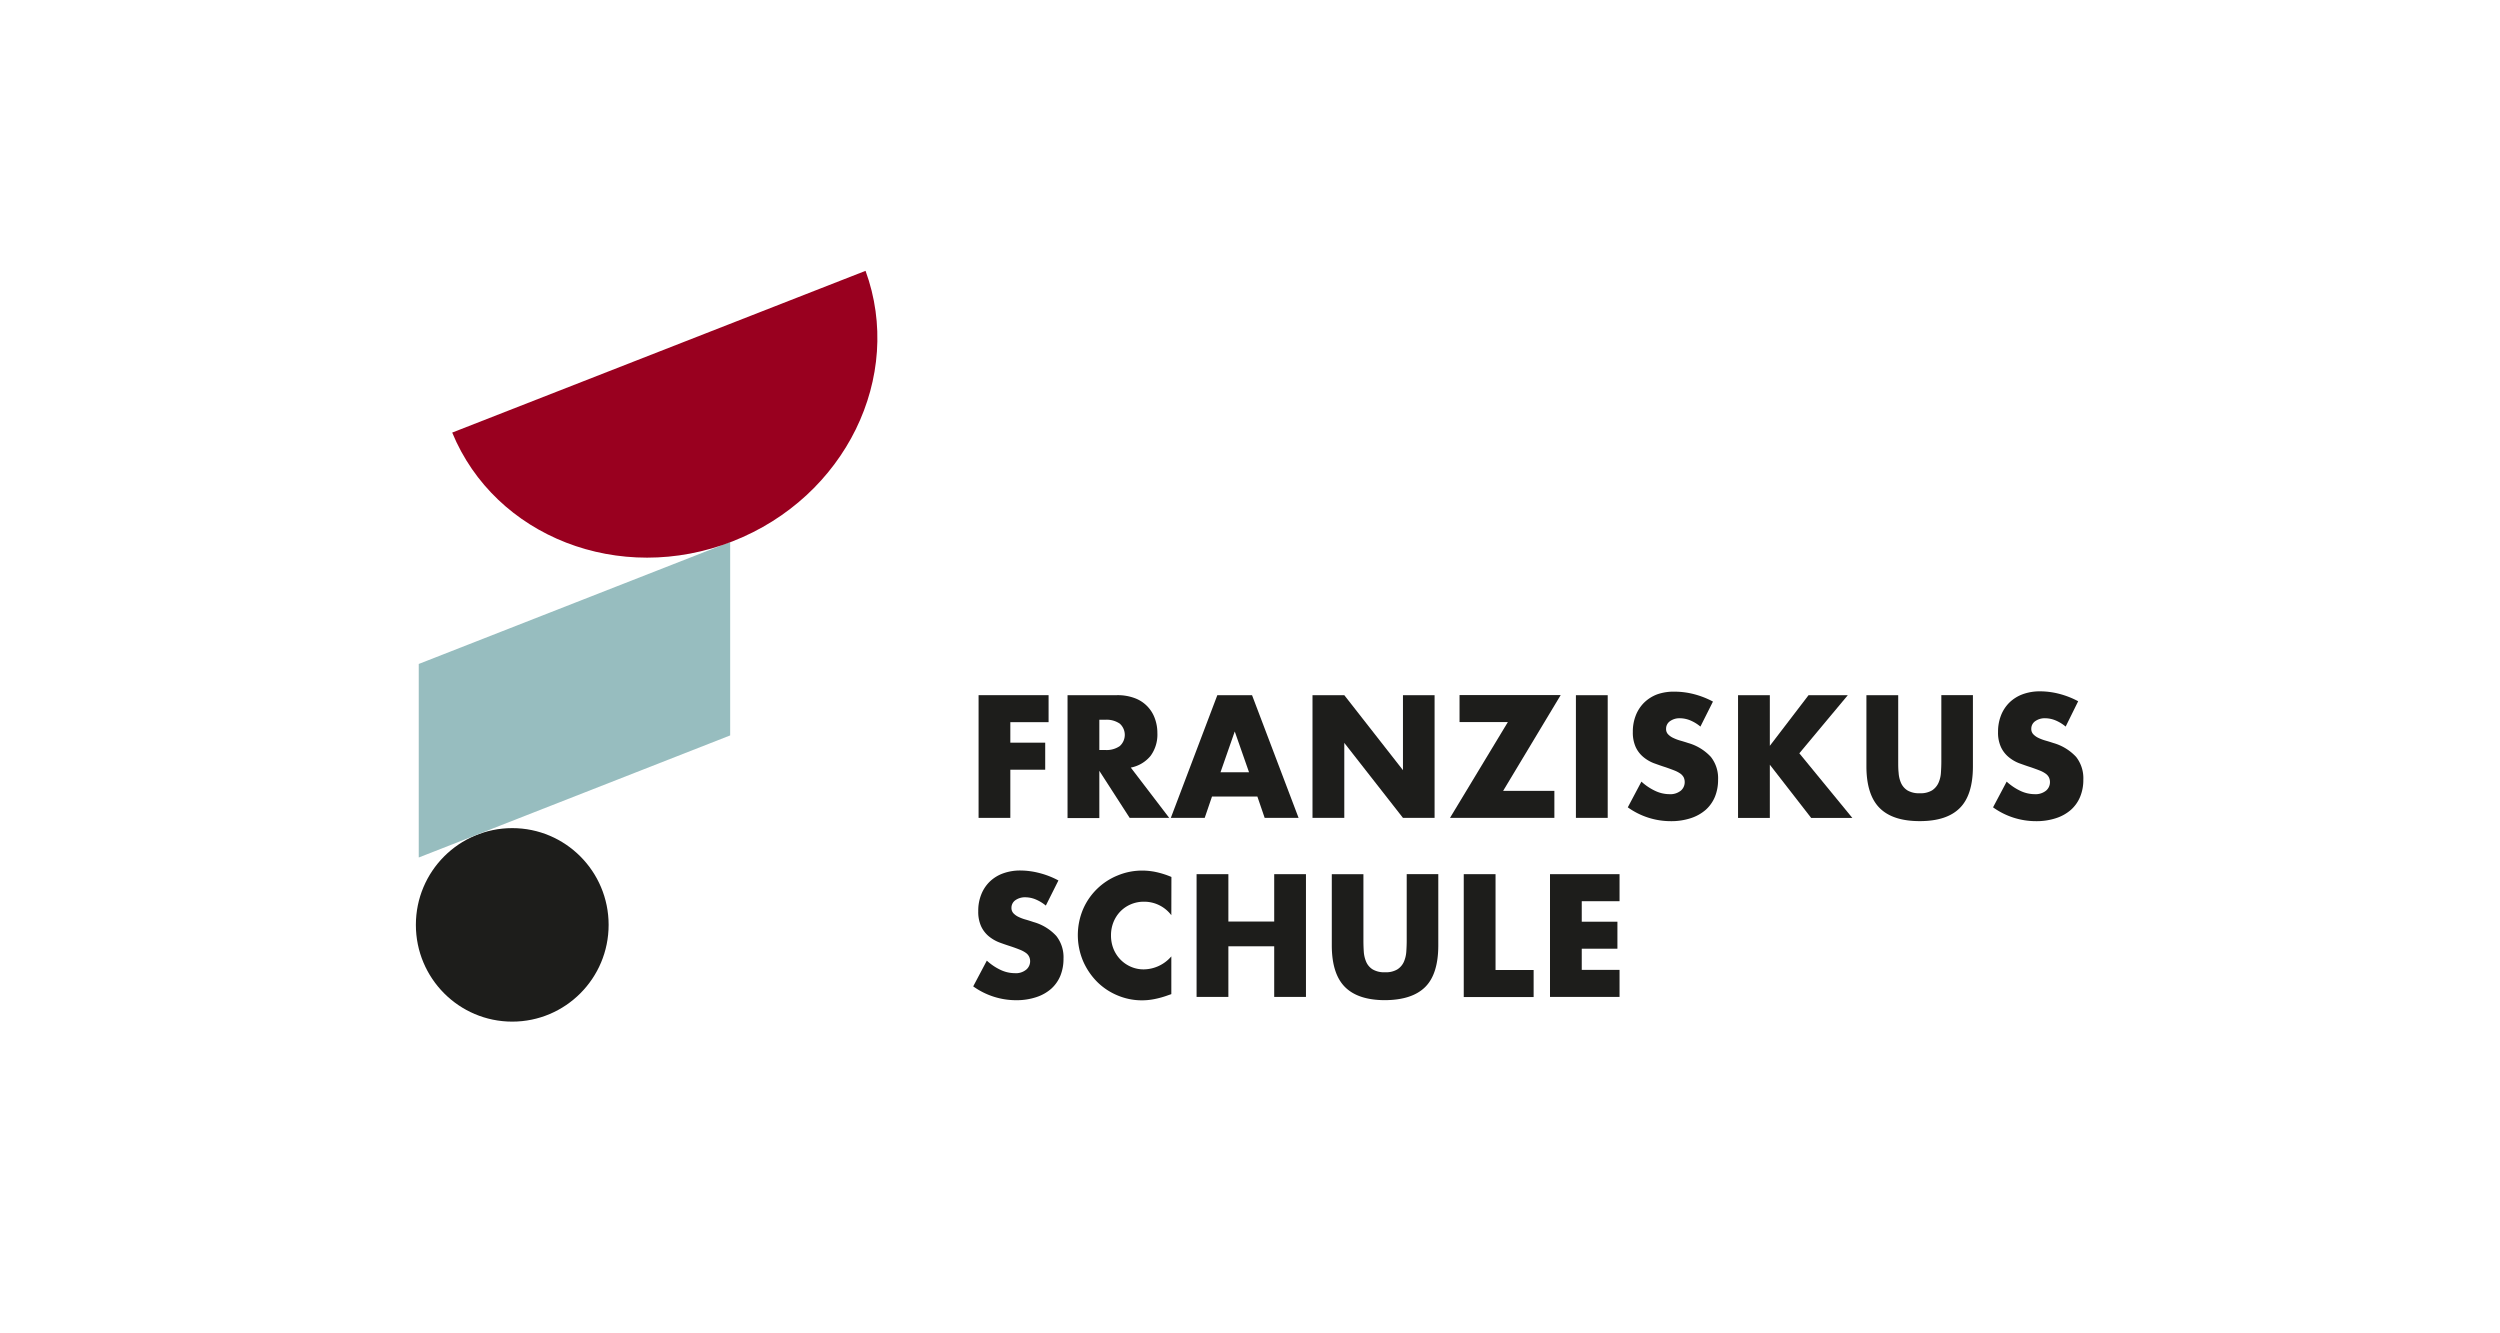
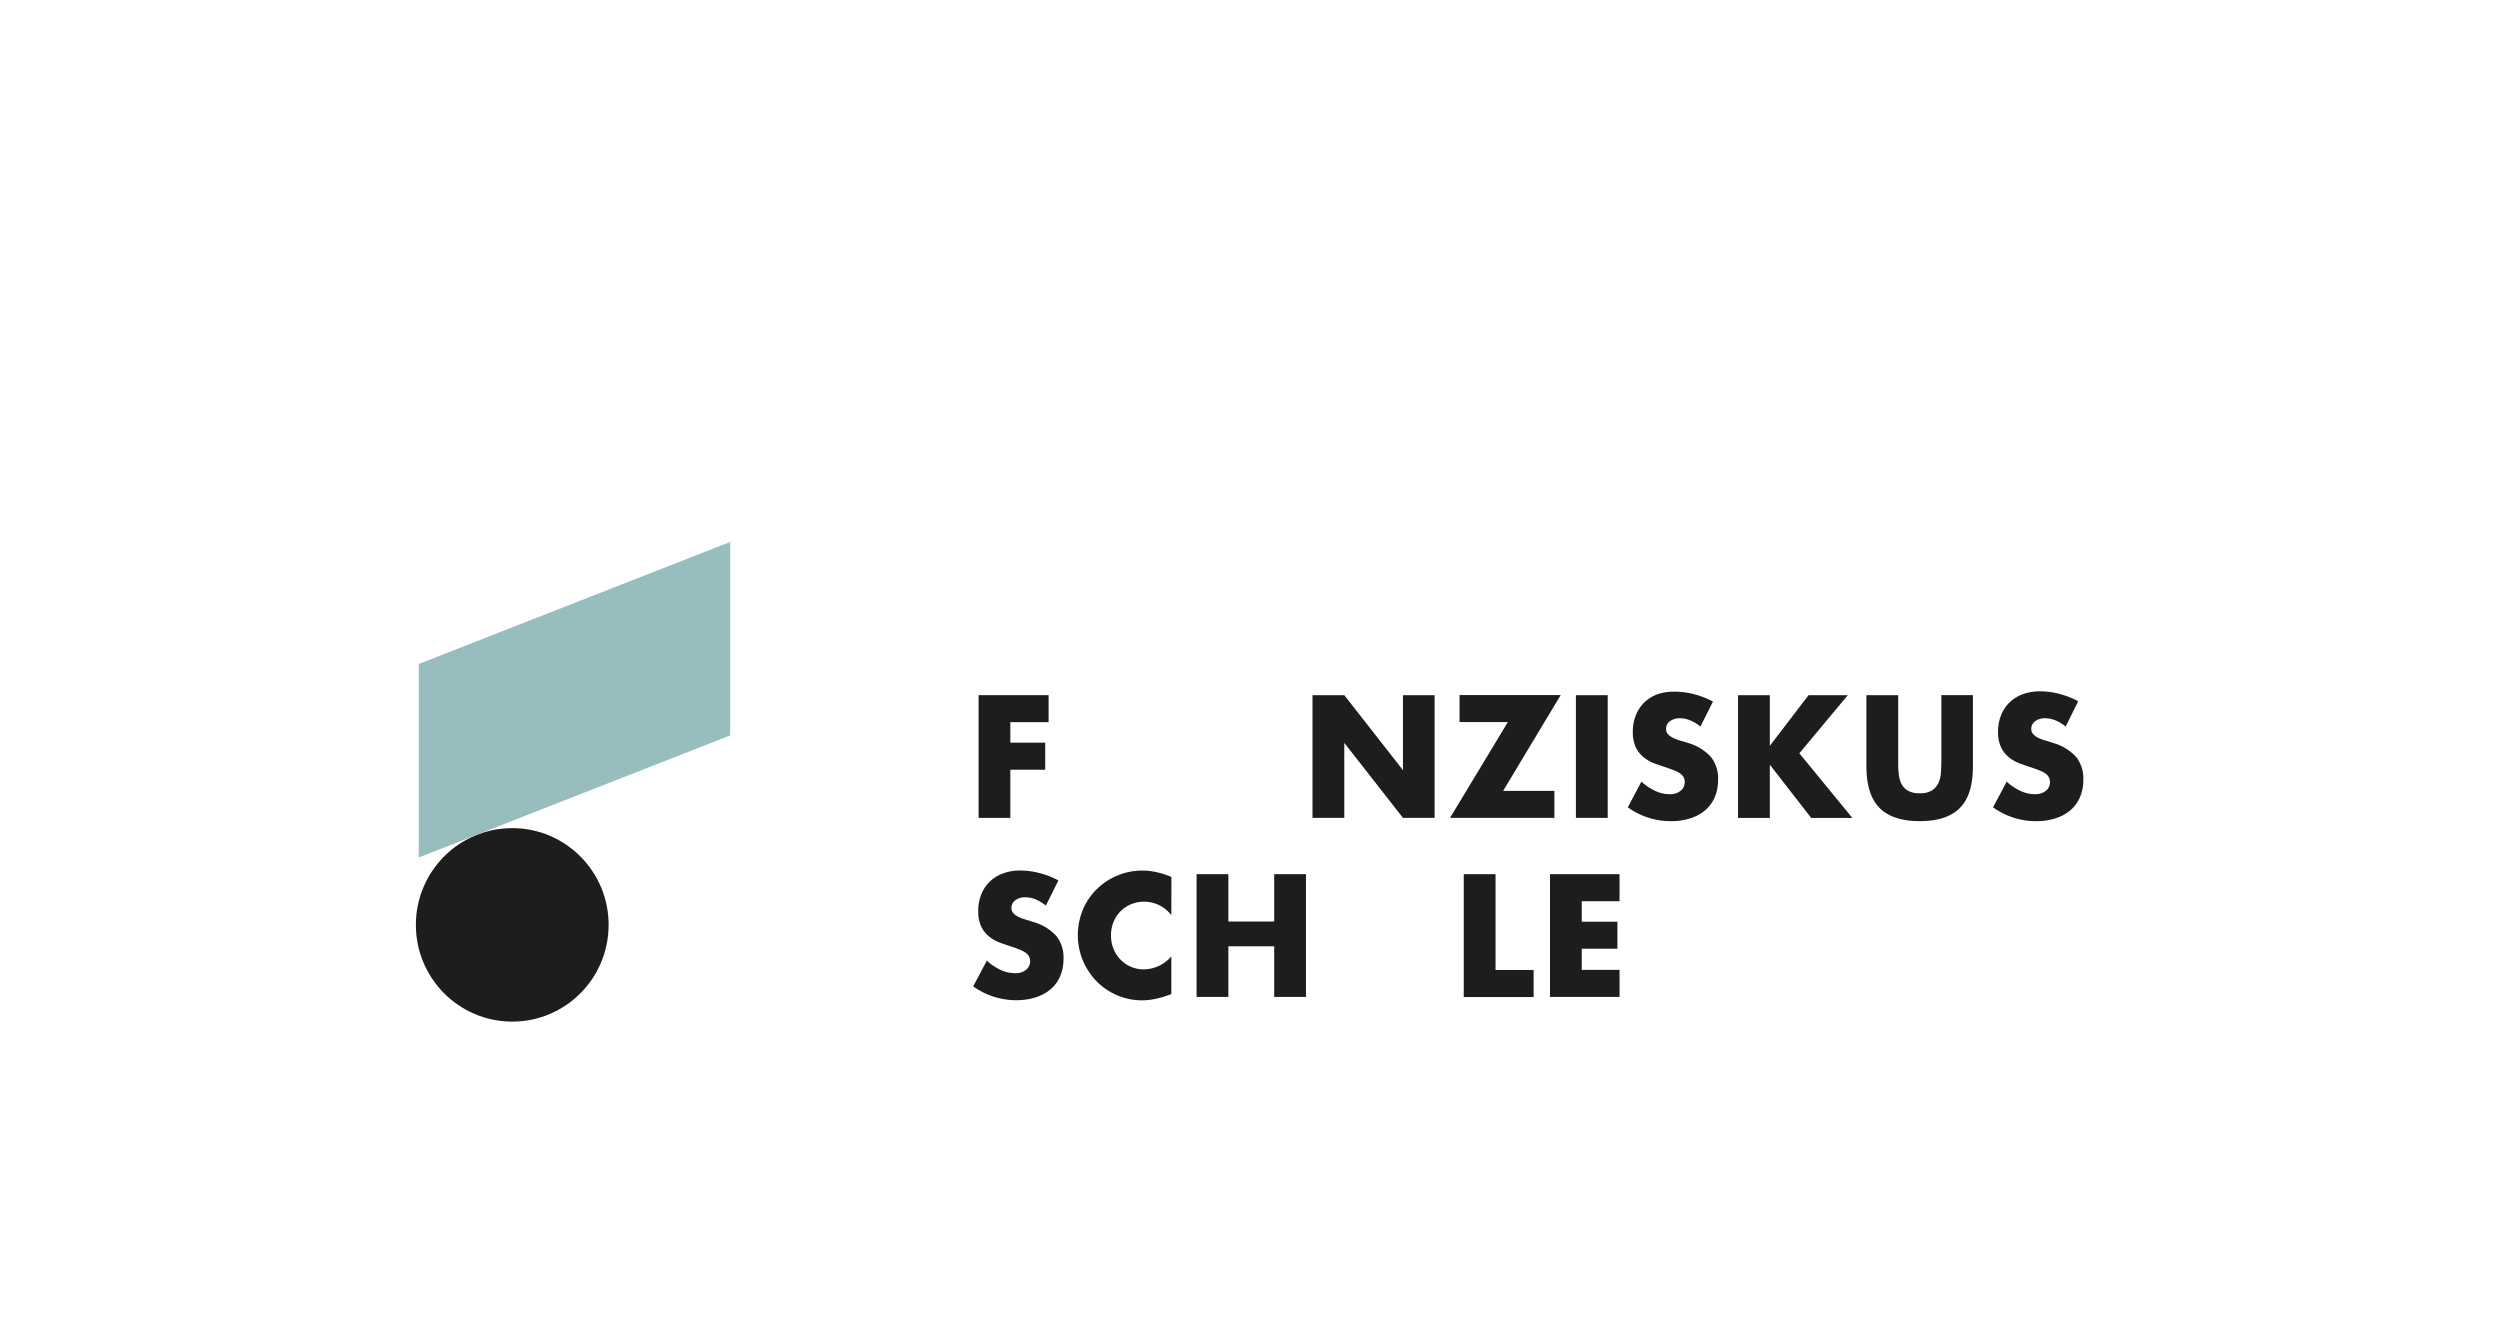
<svg xmlns="http://www.w3.org/2000/svg" id="Ebene_1" data-name="Ebene 1" viewBox="0 0 600 320">
  <defs>
    <style>.cls-1{fill:#1d1d1b;}.cls-2{fill:#97bdbf;}.cls-3{fill:#99001f;}</style>
  </defs>
  <ellipse class="cls-1" cx="122.94" cy="221.97" rx="23.13" ry="23.22" />
  <polygon class="cls-2" points="175.24 130.06 100.5 159.35 100.5 205.8 175.24 176.5 175.24 130.06" />
-   <path class="cls-3" d="M108.53,103.82c10.29,25,40.18,36.71,67.27,26.11S217,90.41,207.73,65Z" />
  <path class="cls-1" d="M251.66,173.32h-9.18v4.92h8.37v6.49h-8.37v11.56h-7.62V166.84h16.8Z" />
-   <path class="cls-1" d="M280.61,196.29h-9.49L263.84,185v11.33h-7.63V166.84h11.87a11.66,11.66,0,0,1,4.28.72,8.07,8.07,0,0,1,4.8,4.86,10,10,0,0,1,.61,3.52,8.64,8.64,0,0,1-1.62,5.45,8.08,8.08,0,0,1-4.76,2.83ZM263.84,180h1.44a5.5,5.5,0,0,0,3.46-.94,3.61,3.61,0,0,0,0-5.39,5.57,5.57,0,0,0-3.46-.93h-1.44Z" />
-   <path class="cls-1" d="M301.77,191.17H290.88l-1.75,5.12H281l11.16-29.45h8.33l11.17,29.45h-8.14Zm-2-5.82-3.43-9.8-3.42,9.8Z" />
  <path class="cls-1" d="M315,196.29V166.84h7.63l14.08,18v-18h7.59v29.45h-7.59l-14.08-18v18Z" />
  <path class="cls-1" d="M360.75,189.81h12.3v6.48H348l13.89-23H350.29v-6.48h24.28Z" />
  <path class="cls-1" d="M385.85,166.84v29.45h-7.63V166.84Z" />
  <path class="cls-1" d="M408.1,174.38a9.48,9.48,0,0,0-2.49-1.51,6.69,6.69,0,0,0-2.41-.49,3.9,3.9,0,0,0-2.41.71,2.19,2.19,0,0,0-.93,1.83,1.8,1.8,0,0,0,.46,1.29,4,4,0,0,0,1.23.88,10.54,10.54,0,0,0,1.71.65c.63.18,1.26.37,1.89.58a11.79,11.79,0,0,1,5.46,3.34,8.24,8.24,0,0,1,1.73,5.45,10.73,10.73,0,0,1-.75,4.1,8.68,8.68,0,0,1-2.22,3.15,10.24,10.24,0,0,1-3.58,2,14.92,14.92,0,0,1-4.81.72,17.66,17.66,0,0,1-10.31-3.32l3.27-6.17a13.16,13.16,0,0,0,3.39,2.26,8,8,0,0,0,3.3.75,4,4,0,0,0,2.79-.86,2.67,2.67,0,0,0,.91-2,2.74,2.74,0,0,0-.23-1.15,2.69,2.69,0,0,0-.78-.9,6.87,6.87,0,0,0-1.42-.76c-.59-.23-1.29-.49-2.12-.78-1-.31-1.95-.66-2.9-1a9,9,0,0,1-2.53-1.51,6.87,6.87,0,0,1-1.79-2.36,8.45,8.45,0,0,1-.68-3.61,10.51,10.51,0,0,1,.72-4,8.89,8.89,0,0,1,2-3.05,9.11,9.11,0,0,1,3.19-2A12,12,0,0,1,402,166a18.63,18.63,0,0,1,4.56.6,20.38,20.38,0,0,1,4.55,1.78Z" />
  <path class="cls-1" d="M424.76,179l9.29-12.15h9.42l-11.63,13.94,12.72,15.51h-9.88l-9.92-12.77v12.77h-7.63V166.84h7.63Z" />
  <path class="cls-1" d="M455.57,166.84v16c0,.86,0,1.74.1,2.64a7.22,7.22,0,0,0,.58,2.44,4.07,4.07,0,0,0,1.54,1.78,5.43,5.43,0,0,0,2.95.68,5.37,5.37,0,0,0,2.94-.68,4.27,4.27,0,0,0,1.54-1.78,7,7,0,0,0,.6-2.44c.06-.9.1-1.78.1-2.64v-16h7.58v17.07q0,6.87-3.13,10c-2.09,2.11-5.29,3.16-9.63,3.16s-7.54-1.05-9.64-3.16-3.16-5.46-3.16-10V166.84Z" />
  <path class="cls-1" d="M495.76,174.38a9.48,9.48,0,0,0-2.49-1.51,6.69,6.69,0,0,0-2.41-.49,3.93,3.93,0,0,0-2.42.71,2.19,2.19,0,0,0-.93,1.83,1.81,1.81,0,0,0,.47,1.29,4.12,4.12,0,0,0,1.22.88,11,11,0,0,0,1.72.65c.63.18,1.26.37,1.88.58a11.88,11.88,0,0,1,5.47,3.34,8.3,8.3,0,0,1,1.73,5.45,10.55,10.55,0,0,1-.76,4.1,8.56,8.56,0,0,1-2.22,3.15,10.15,10.15,0,0,1-3.58,2,14.85,14.85,0,0,1-4.8.72,17.63,17.63,0,0,1-10.31-3.32l3.27-6.17a13.29,13.29,0,0,0,3.38,2.26,8.06,8.06,0,0,0,3.31.75,4,4,0,0,0,2.78-.86,2.65,2.65,0,0,0,.92-2,2.6,2.6,0,0,0-.24-1.15,2.48,2.48,0,0,0-.78-.9,6.38,6.38,0,0,0-1.42-.76c-.58-.23-1.29-.49-2.12-.78-1-.31-1.95-.66-2.9-1a9,9,0,0,1-2.52-1.51,6.87,6.87,0,0,1-1.79-2.36,8.3,8.3,0,0,1-.69-3.61,10.71,10.71,0,0,1,.72-4,8.91,8.91,0,0,1,2-3.05,9.11,9.11,0,0,1,3.19-2,12,12,0,0,1,4.22-.7,18.55,18.55,0,0,1,4.55.6,20.38,20.38,0,0,1,4.55,1.78Z" />
  <path class="cls-1" d="M251,217.34a9.71,9.71,0,0,0-2.49-1.5,6.48,6.48,0,0,0-2.41-.49,3.94,3.94,0,0,0-2.41.7,2.21,2.21,0,0,0-.94,1.84,1.84,1.84,0,0,0,.47,1.29,4,4,0,0,0,1.23.88,9.7,9.7,0,0,0,1.71.64c.63.18,1.26.38,1.88.59a11.7,11.7,0,0,1,5.47,3.34,8.23,8.23,0,0,1,1.73,5.45,10.77,10.77,0,0,1-.75,4.1,8.64,8.64,0,0,1-2.22,3.14,10.18,10.18,0,0,1-3.58,2,15,15,0,0,1-4.81.73,17.66,17.66,0,0,1-10.31-3.32l3.27-6.18a13,13,0,0,0,3.39,2.27,8,8,0,0,0,3.3.74,3.89,3.89,0,0,0,2.78-.86,2.61,2.61,0,0,0,.92-1.95,2.57,2.57,0,0,0-.24-1.15,2.38,2.38,0,0,0-.77-.9,6.42,6.42,0,0,0-1.42-.76c-.59-.24-1.29-.5-2.12-.78-1-.32-2-.66-2.9-1a9.25,9.25,0,0,1-2.53-1.5,6.91,6.91,0,0,1-1.79-2.37,8.42,8.42,0,0,1-.68-3.61,10.42,10.42,0,0,1,.72-4,8.79,8.79,0,0,1,2-3.05,9,9,0,0,1,3.19-2,12,12,0,0,1,4.22-.71,18.58,18.58,0,0,1,4.55.61,20,20,0,0,1,4.56,1.78Z" />
  <path class="cls-1" d="M281.12,219.65a8.15,8.15,0,0,0-6.54-3.24,7.9,7.9,0,0,0-3.17.62,7.74,7.74,0,0,0-2.51,1.7,8,8,0,0,0-1.66,2.56,8.47,8.47,0,0,0-.6,3.2,8.57,8.57,0,0,0,.6,3.24,7.94,7.94,0,0,0,1.68,2.58,7.85,7.85,0,0,0,2.51,1.72,7.64,7.64,0,0,0,3.11.62,8.84,8.84,0,0,0,6.58-3.12v9.06l-.78.27a21.58,21.58,0,0,1-3.27.92,15.41,15.41,0,0,1-3,.3,15,15,0,0,1-5.81-1.16,15.16,15.16,0,0,1-4.91-3.24,16.26,16.26,0,0,1-3.4-5,16,16,0,0,1,0-12.5,15.27,15.27,0,0,1,8.31-8.08,15.21,15.21,0,0,1,5.87-1.16,15.93,15.93,0,0,1,3.45.38,20.61,20.61,0,0,1,3.56,1.15Z" />
  <path class="cls-1" d="M294.81,221.17h11V209.8h7.62v29.46h-7.62V227.11h-11v12.15h-7.63V209.8h7.63Z" />
-   <path class="cls-1" d="M327.22,209.8v16q0,1.29.09,2.64a7.53,7.53,0,0,0,.59,2.44,4,4,0,0,0,1.53,1.77,5.4,5.4,0,0,0,3,.69,5.28,5.28,0,0,0,2.94-.69,4.18,4.18,0,0,0,1.54-1.77,7.29,7.29,0,0,0,.6-2.44c.06-.9.1-1.78.1-2.64v-16h7.58v17.07q0,6.88-3.13,10t-9.63,3.17q-6.5,0-9.65-3.17t-3.15-10V209.8Z" />
  <path class="cls-1" d="M358.93,209.8v23h9.14v6.49H351.3V209.8Z" />
  <path class="cls-1" d="M388.69,216.29h-9.07v4.92h8.56v6.48h-8.56v5.08h9.07v6.49H372V209.8h16.69Z" />
</svg>